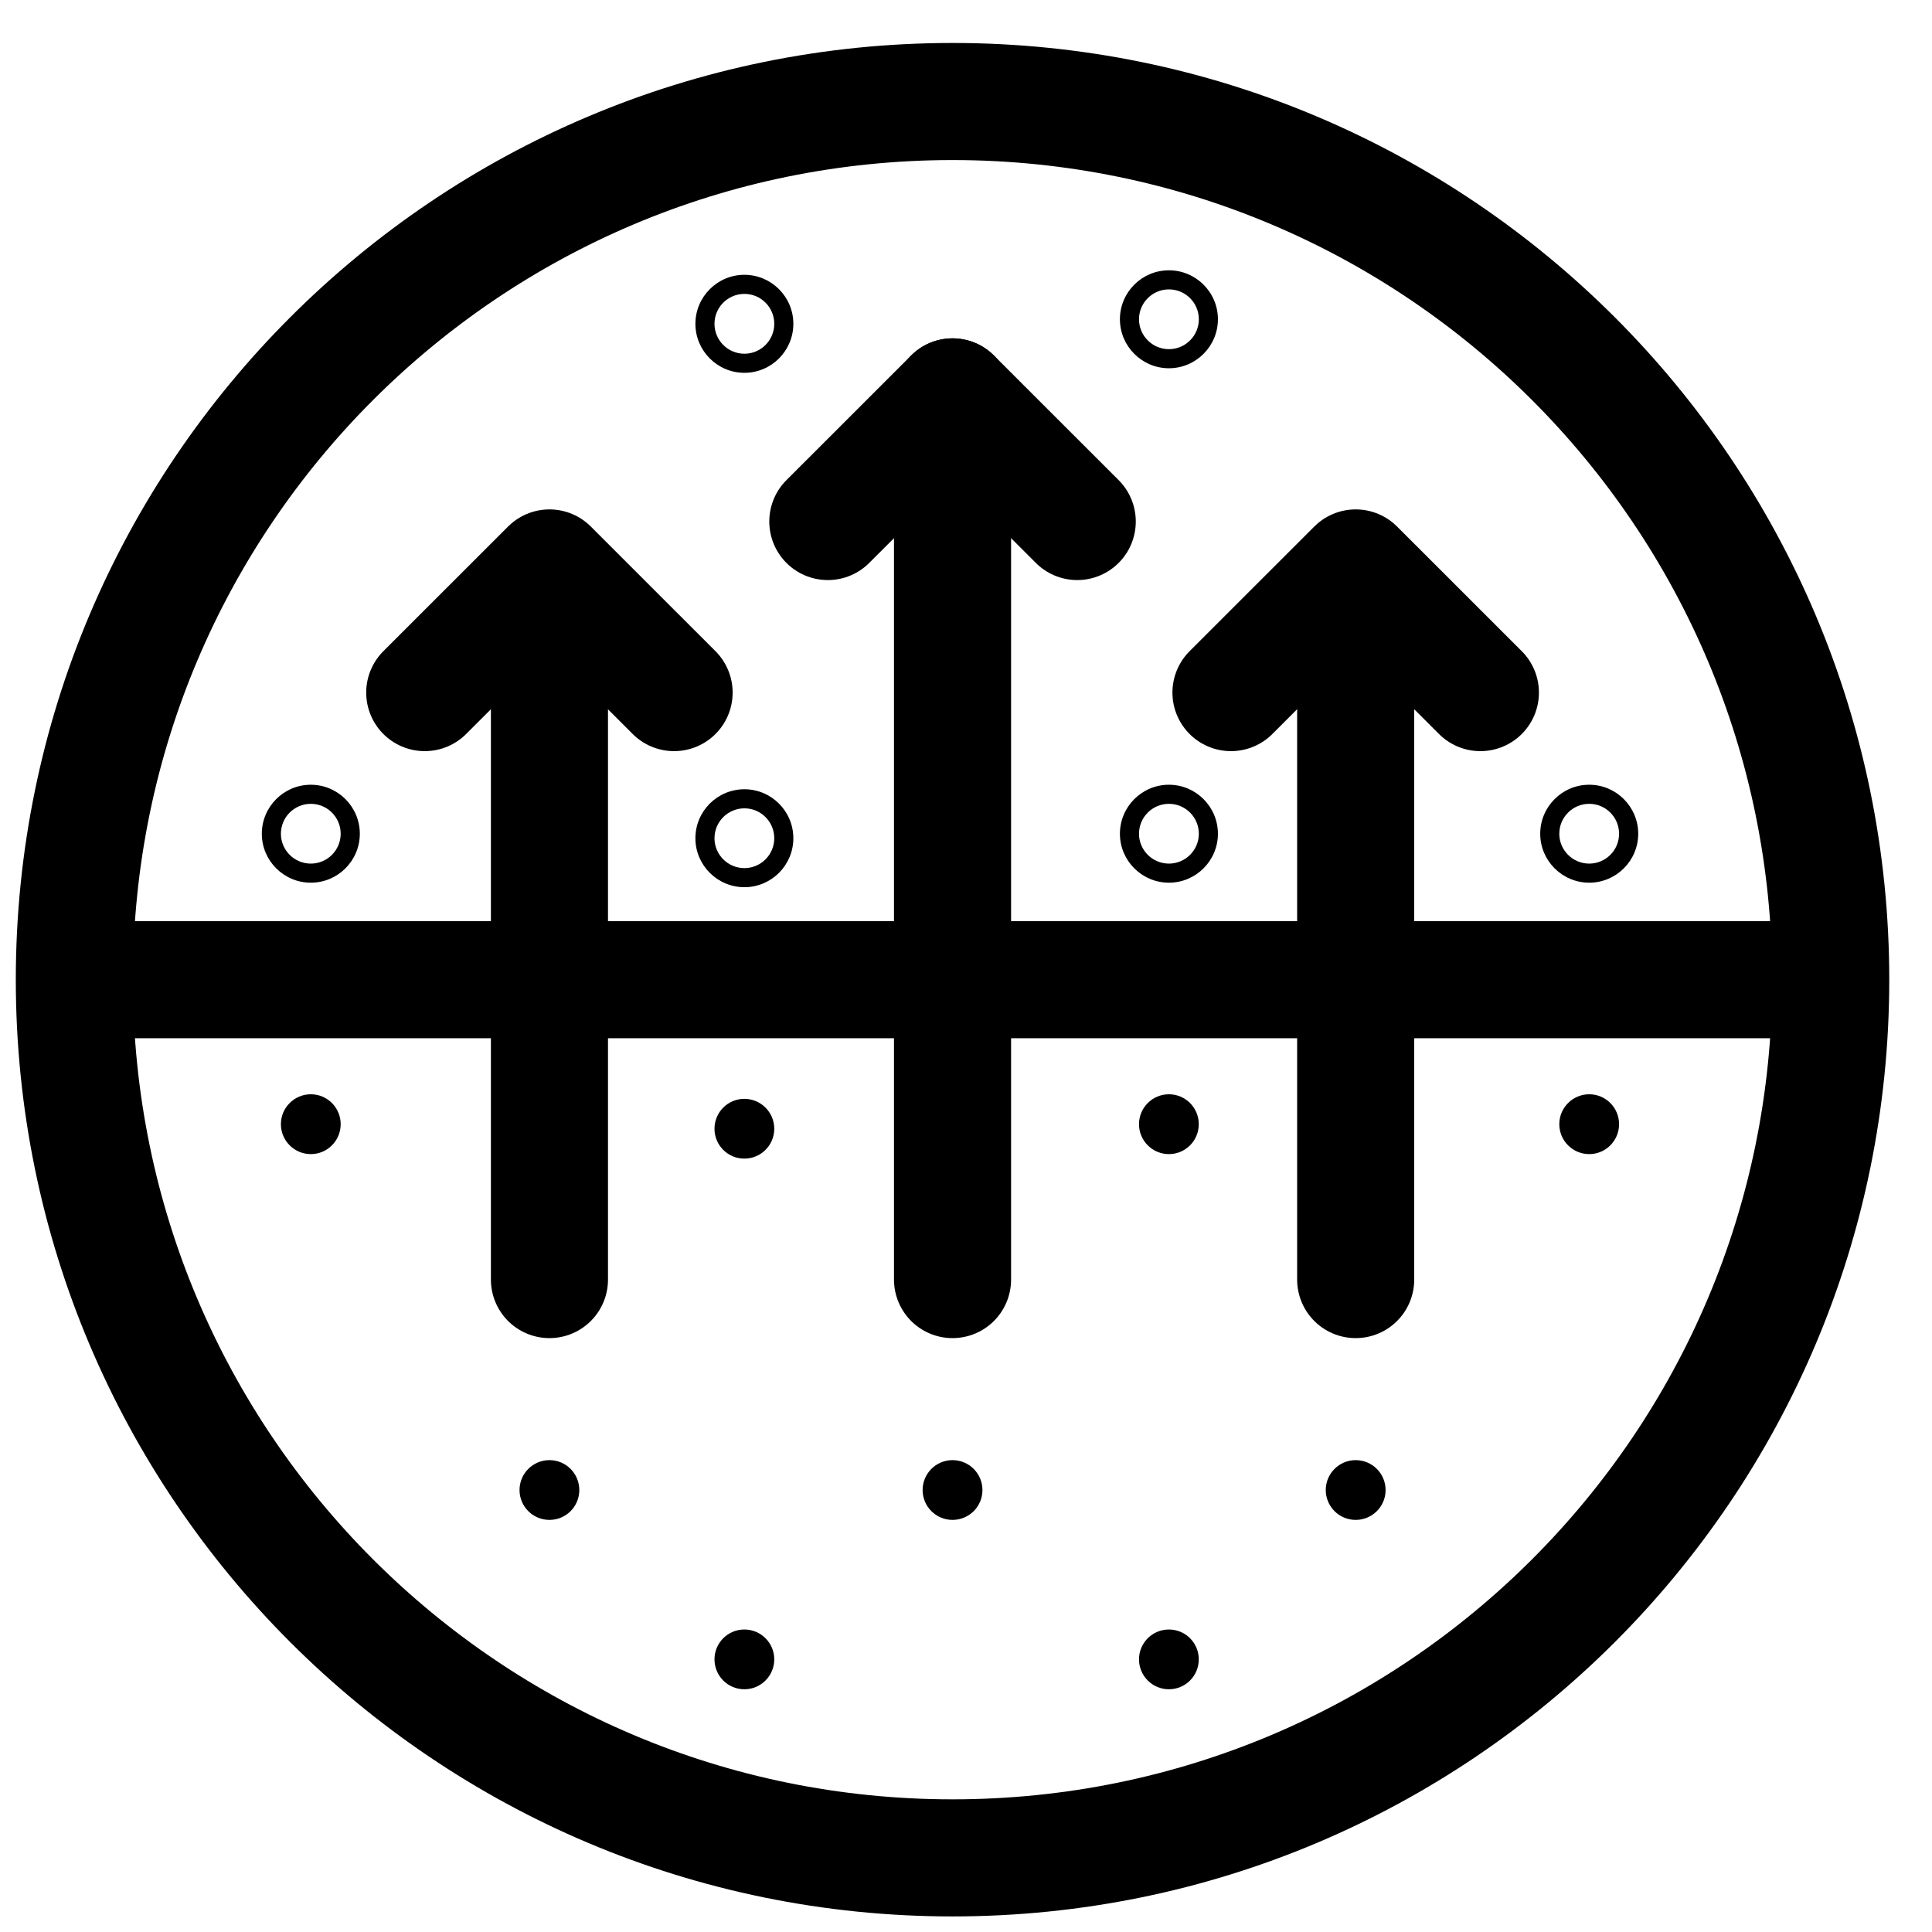
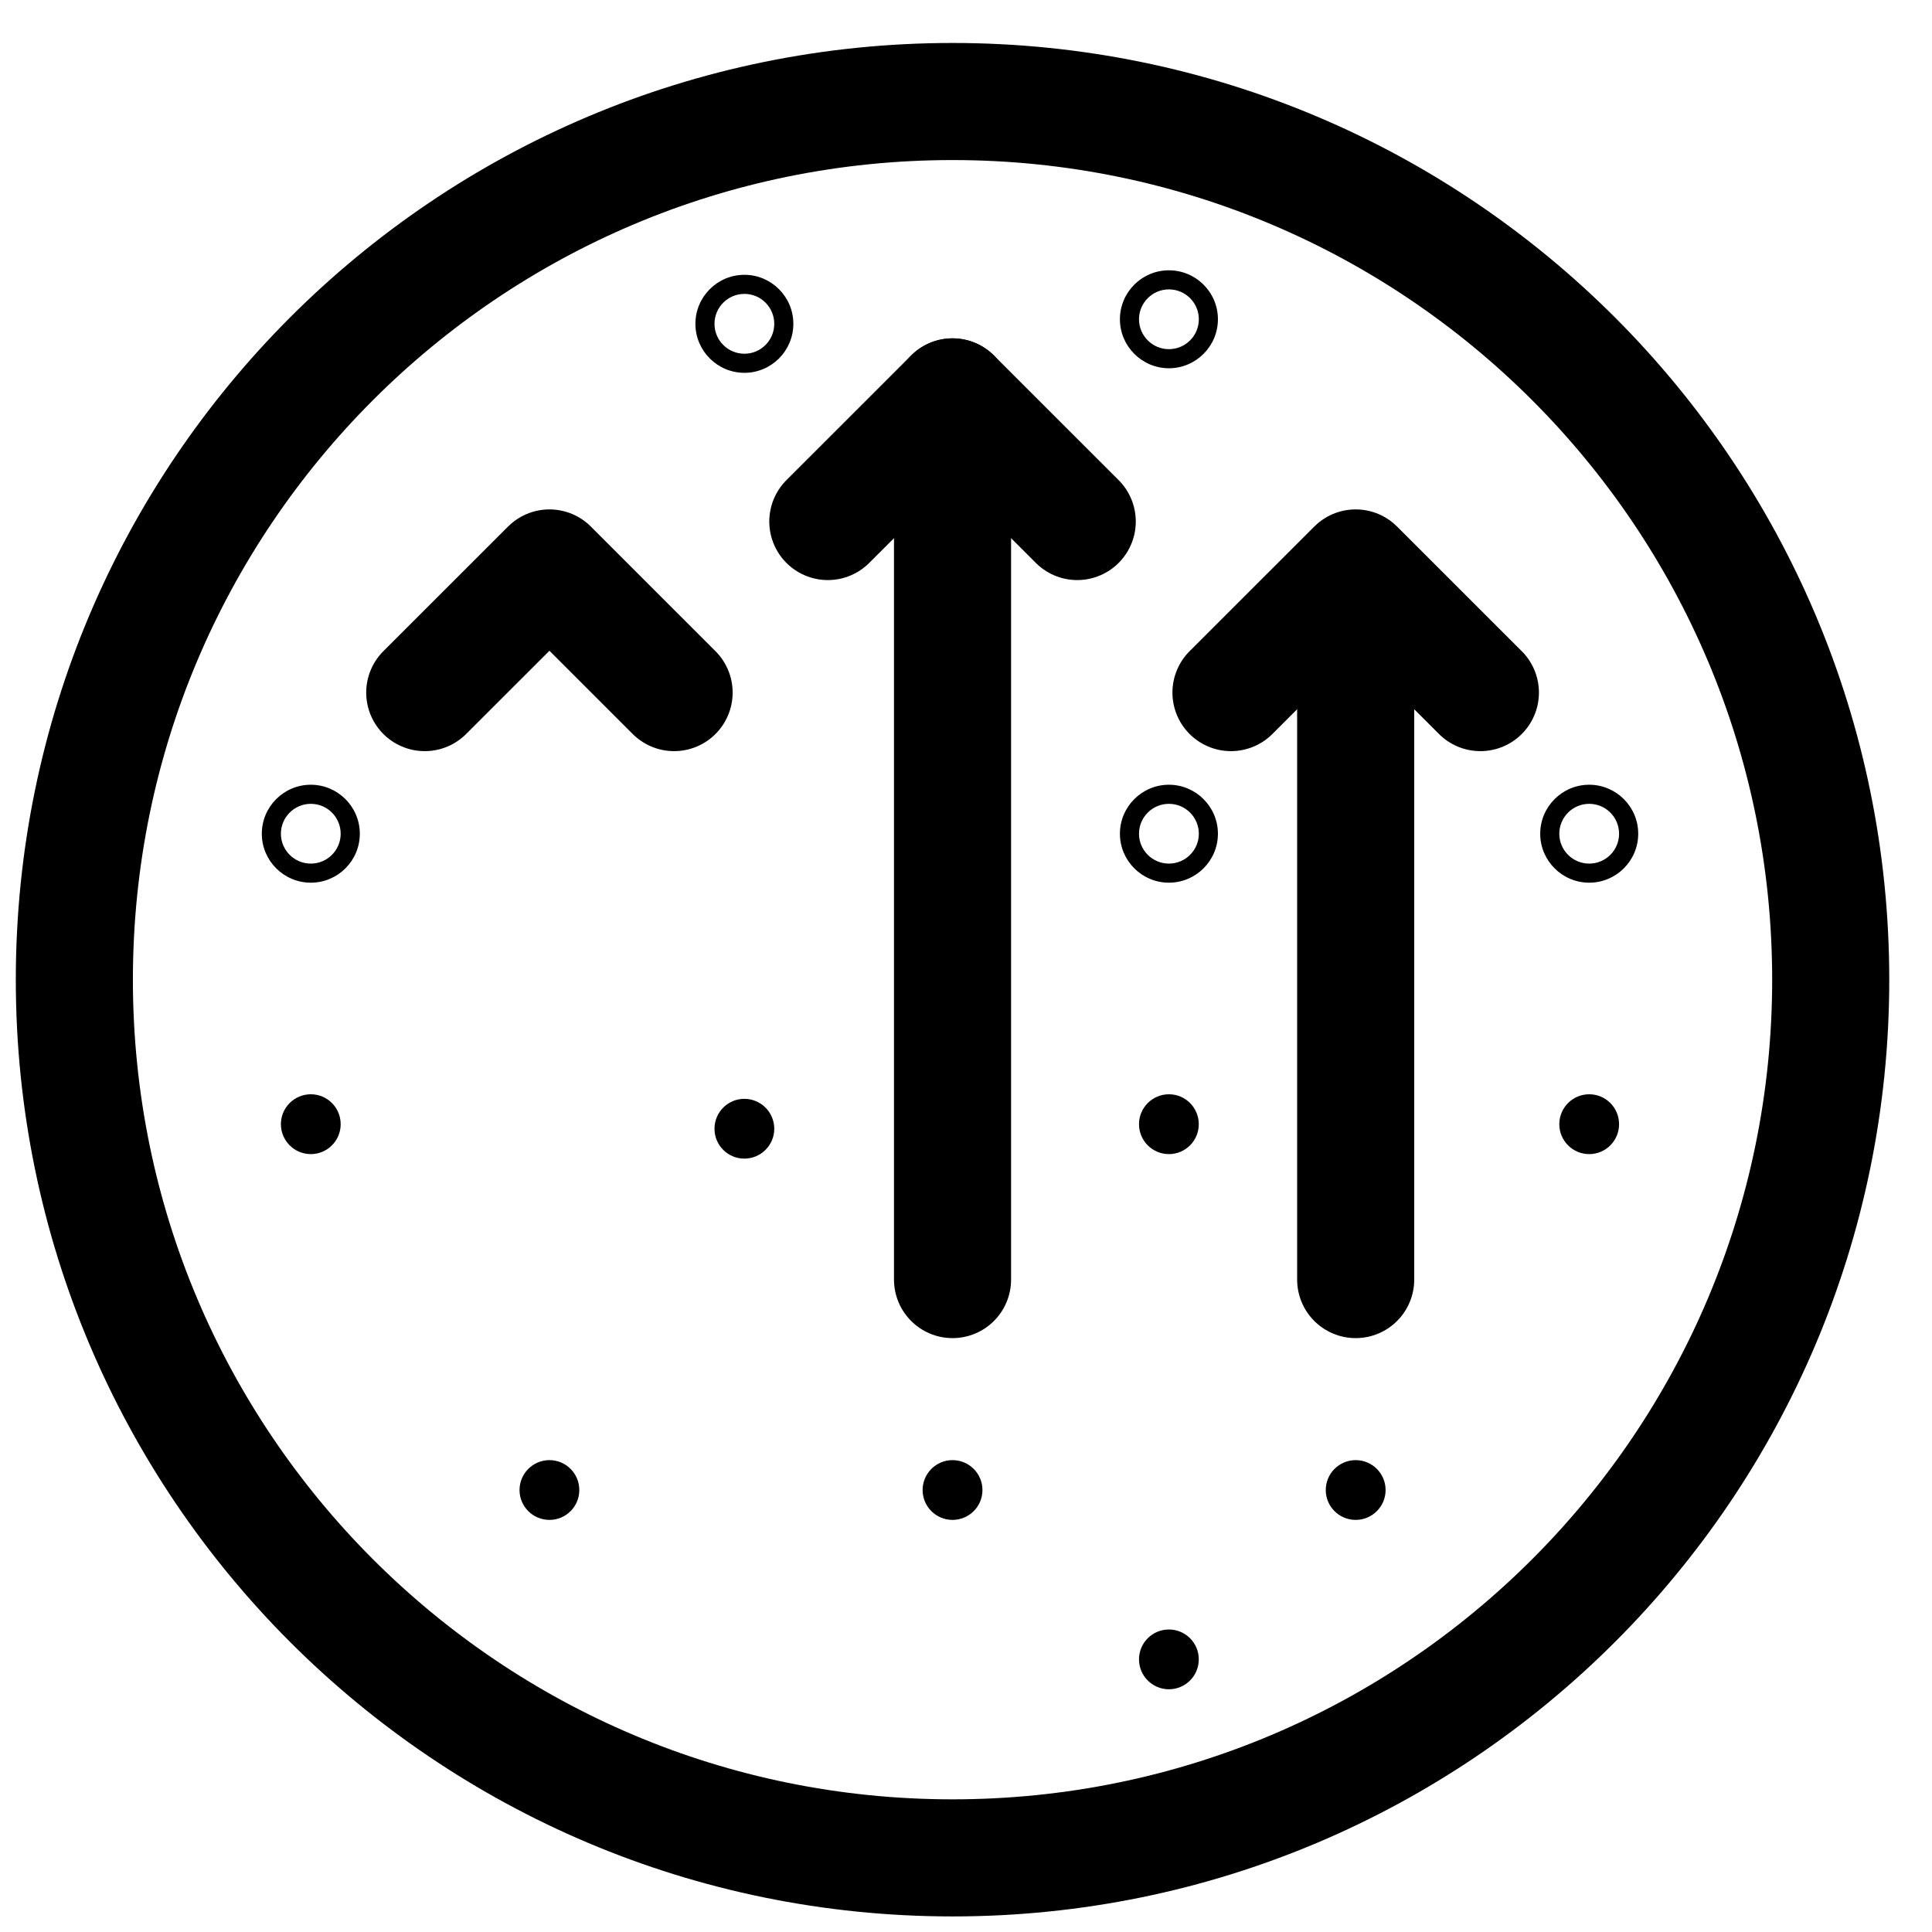
<svg xmlns="http://www.w3.org/2000/svg" width="33" height="33" viewBox="0 0 33 33" fill="none">
  <path d="M16.27 31.734C24.554 31.734 31.27 25.019 31.27 16.734C31.27 8.45 24.554 1.734 16.27 1.734C7.986 1.734 1.27 8.45 1.27 16.734C1.27 25.019 7.986 31.734 16.27 31.734Z" stroke="black" stroke-width="2" stroke-miterlimit="10" stroke-linecap="round" />
-   <path d="M1.462 16.734H31.078" stroke="black" stroke-width="2" stroke-miterlimit="10" stroke-linecap="round" />
-   <path d="M9.385 21.856V9.944" stroke="black" stroke-width="2" stroke-linecap="round" stroke-linejoin="round" />
  <path d="M16.27 21.856V6.779" stroke="black" stroke-width="2" stroke-linecap="round" stroke-linejoin="round" />
  <path d="M23.156 21.856V9.944" stroke="black" stroke-width="2" stroke-linecap="round" stroke-linejoin="round" />
  <path d="M5.309 19.713C5.591 19.713 5.819 19.484 5.819 19.202C5.819 18.92 5.591 18.691 5.309 18.691C5.027 18.691 4.798 18.92 4.798 19.202C4.798 19.484 5.027 19.713 5.309 19.713Z" fill="black" />
  <path d="M12.714 19.79C12.996 19.79 13.225 19.562 13.225 19.28C13.225 18.998 12.996 18.769 12.714 18.769C12.432 18.769 12.204 18.998 12.204 19.28C12.204 19.562 12.432 19.79 12.714 19.79Z" fill="black" />
  <path d="M19.966 19.713C20.248 19.713 20.476 19.484 20.476 19.202C20.476 18.92 20.248 18.691 19.966 18.691C19.684 18.691 19.455 18.92 19.455 19.202C19.455 19.484 19.684 19.713 19.966 19.713Z" fill="black" />
  <path d="M27.145 19.713C27.427 19.713 27.655 19.484 27.655 19.202C27.655 18.92 27.427 18.691 27.145 18.691C26.863 18.691 26.634 18.92 26.634 19.202C26.634 19.484 26.863 19.713 27.145 19.713Z" fill="black" />
  <path d="M5.309 13.73C5.591 13.73 5.819 13.959 5.819 14.241C5.819 14.522 5.591 14.751 5.309 14.751C5.027 14.751 4.798 14.522 4.798 14.241C4.798 13.959 5.027 13.73 5.309 13.73ZM5.309 13.404C4.847 13.404 4.472 13.78 4.472 14.241C4.472 14.702 4.848 15.077 5.309 15.077C5.77 15.077 6.146 14.702 6.146 14.241C6.146 13.78 5.77 13.404 5.309 13.404Z" fill="black" />
-   <path d="M12.715 13.807C12.997 13.807 13.225 14.036 13.225 14.318C13.225 14.599 12.996 14.828 12.715 14.828C12.433 14.828 12.204 14.599 12.204 14.318C12.204 14.036 12.433 13.807 12.715 13.807ZM12.715 13.481C12.253 13.481 11.878 13.856 11.878 14.318C11.878 14.779 12.254 15.154 12.715 15.154C13.176 15.154 13.551 14.779 13.551 14.318C13.551 13.856 13.176 13.481 12.715 13.481Z" fill="black" />
  <path d="M19.966 13.73C20.248 13.73 20.477 13.959 20.477 14.241C20.477 14.522 20.248 14.751 19.966 14.751C19.684 14.751 19.455 14.522 19.455 14.241C19.455 13.959 19.684 13.73 19.966 13.73ZM19.966 13.404C19.504 13.404 19.129 13.78 19.129 14.241C19.129 14.702 19.505 15.077 19.966 15.077C20.427 15.077 20.803 14.702 20.803 14.241C20.803 13.78 20.427 13.404 19.966 13.404Z" fill="black" />
-   <path d="M27.145 13.73C27.427 13.73 27.655 13.959 27.655 14.241C27.655 14.522 27.427 14.751 27.145 14.751C26.863 14.751 26.634 14.522 26.634 14.241C26.634 13.959 26.863 13.73 27.145 13.73ZM27.145 13.404C26.683 13.404 26.308 13.78 26.308 14.241C26.308 14.702 26.684 15.077 27.145 15.077C27.606 15.077 27.982 14.702 27.982 14.241C27.982 13.78 27.606 13.404 27.145 13.404Z" fill="black" />
+   <path d="M27.145 13.73C27.427 13.73 27.655 13.959 27.655 14.241C27.655 14.522 27.427 14.751 27.145 14.751C26.863 14.751 26.634 14.522 26.634 14.241C26.634 13.959 26.863 13.73 27.145 13.73ZM27.145 13.404C26.683 13.404 26.308 13.78 26.308 14.241C26.308 14.702 26.684 15.077 27.145 15.077C27.606 15.077 27.982 14.702 27.982 14.241C27.982 13.78 27.606 13.404 27.145 13.404" fill="black" />
  <path d="M12.715 5.02C12.997 5.02 13.225 5.249 13.225 5.531C13.225 5.813 12.996 6.042 12.715 6.042C12.433 6.042 12.204 5.813 12.204 5.531C12.204 5.249 12.433 5.02 12.715 5.02ZM12.715 4.694C12.253 4.694 11.878 5.07 11.878 5.531C11.878 5.992 12.254 6.368 12.715 6.368C13.176 6.368 13.551 5.992 13.551 5.531C13.551 5.07 13.176 4.694 12.715 4.694Z" fill="black" />
  <path d="M19.966 4.943C20.248 4.943 20.477 5.172 20.477 5.453C20.477 5.735 20.248 5.964 19.966 5.964C19.684 5.964 19.455 5.735 19.455 5.453C19.455 5.172 19.684 4.943 19.966 4.943ZM19.966 4.617C19.504 4.617 19.129 4.992 19.129 5.453C19.129 5.914 19.505 6.29 19.966 6.29C20.427 6.29 20.803 5.914 20.803 5.453C20.803 4.992 20.427 4.617 19.966 4.617Z" fill="black" />
  <path d="M9.385 25.961C9.667 25.961 9.895 25.733 9.895 25.451C9.895 25.169 9.667 24.94 9.385 24.94C9.103 24.94 8.874 25.169 8.874 25.451C8.874 25.733 9.103 25.961 9.385 25.961Z" fill="black" />
  <path d="M16.27 25.961C16.552 25.961 16.781 25.733 16.781 25.451C16.781 25.169 16.552 24.94 16.27 24.94C15.988 24.94 15.759 25.169 15.759 25.451C15.759 25.733 15.988 25.961 16.27 25.961Z" fill="black" />
  <path d="M23.156 25.961C23.438 25.961 23.667 25.733 23.667 25.451C23.667 25.169 23.438 24.94 23.156 24.94C22.874 24.94 22.645 25.169 22.645 25.451C22.645 25.733 22.874 25.961 23.156 25.961Z" fill="black" />
-   <path d="M12.714 28.854C12.996 28.854 13.225 28.625 13.225 28.343C13.225 28.061 12.996 27.833 12.714 27.833C12.432 27.833 12.204 28.061 12.204 28.343C12.204 28.625 12.432 28.854 12.714 28.854Z" fill="black" />
  <path d="M19.966 28.854C20.248 28.854 20.476 28.625 20.476 28.343C20.476 28.061 20.248 27.833 19.966 27.833C19.684 27.833 19.455 28.061 19.455 28.343C19.455 28.625 19.684 28.854 19.966 28.854Z" fill="black" />
  <path d="M21.026 11.83L23.156 9.701L25.286 11.83" stroke="black" stroke-width="2" stroke-linecap="round" stroke-linejoin="round" />
  <path d="M7.255 11.83L9.385 9.701L11.514 11.83" stroke="black" stroke-width="2" stroke-linecap="round" stroke-linejoin="round" />
  <path d="M14.14 8.908L16.27 6.779L18.4 8.908" stroke="black" stroke-width="2" stroke-linecap="round" stroke-linejoin="round" />
</svg>